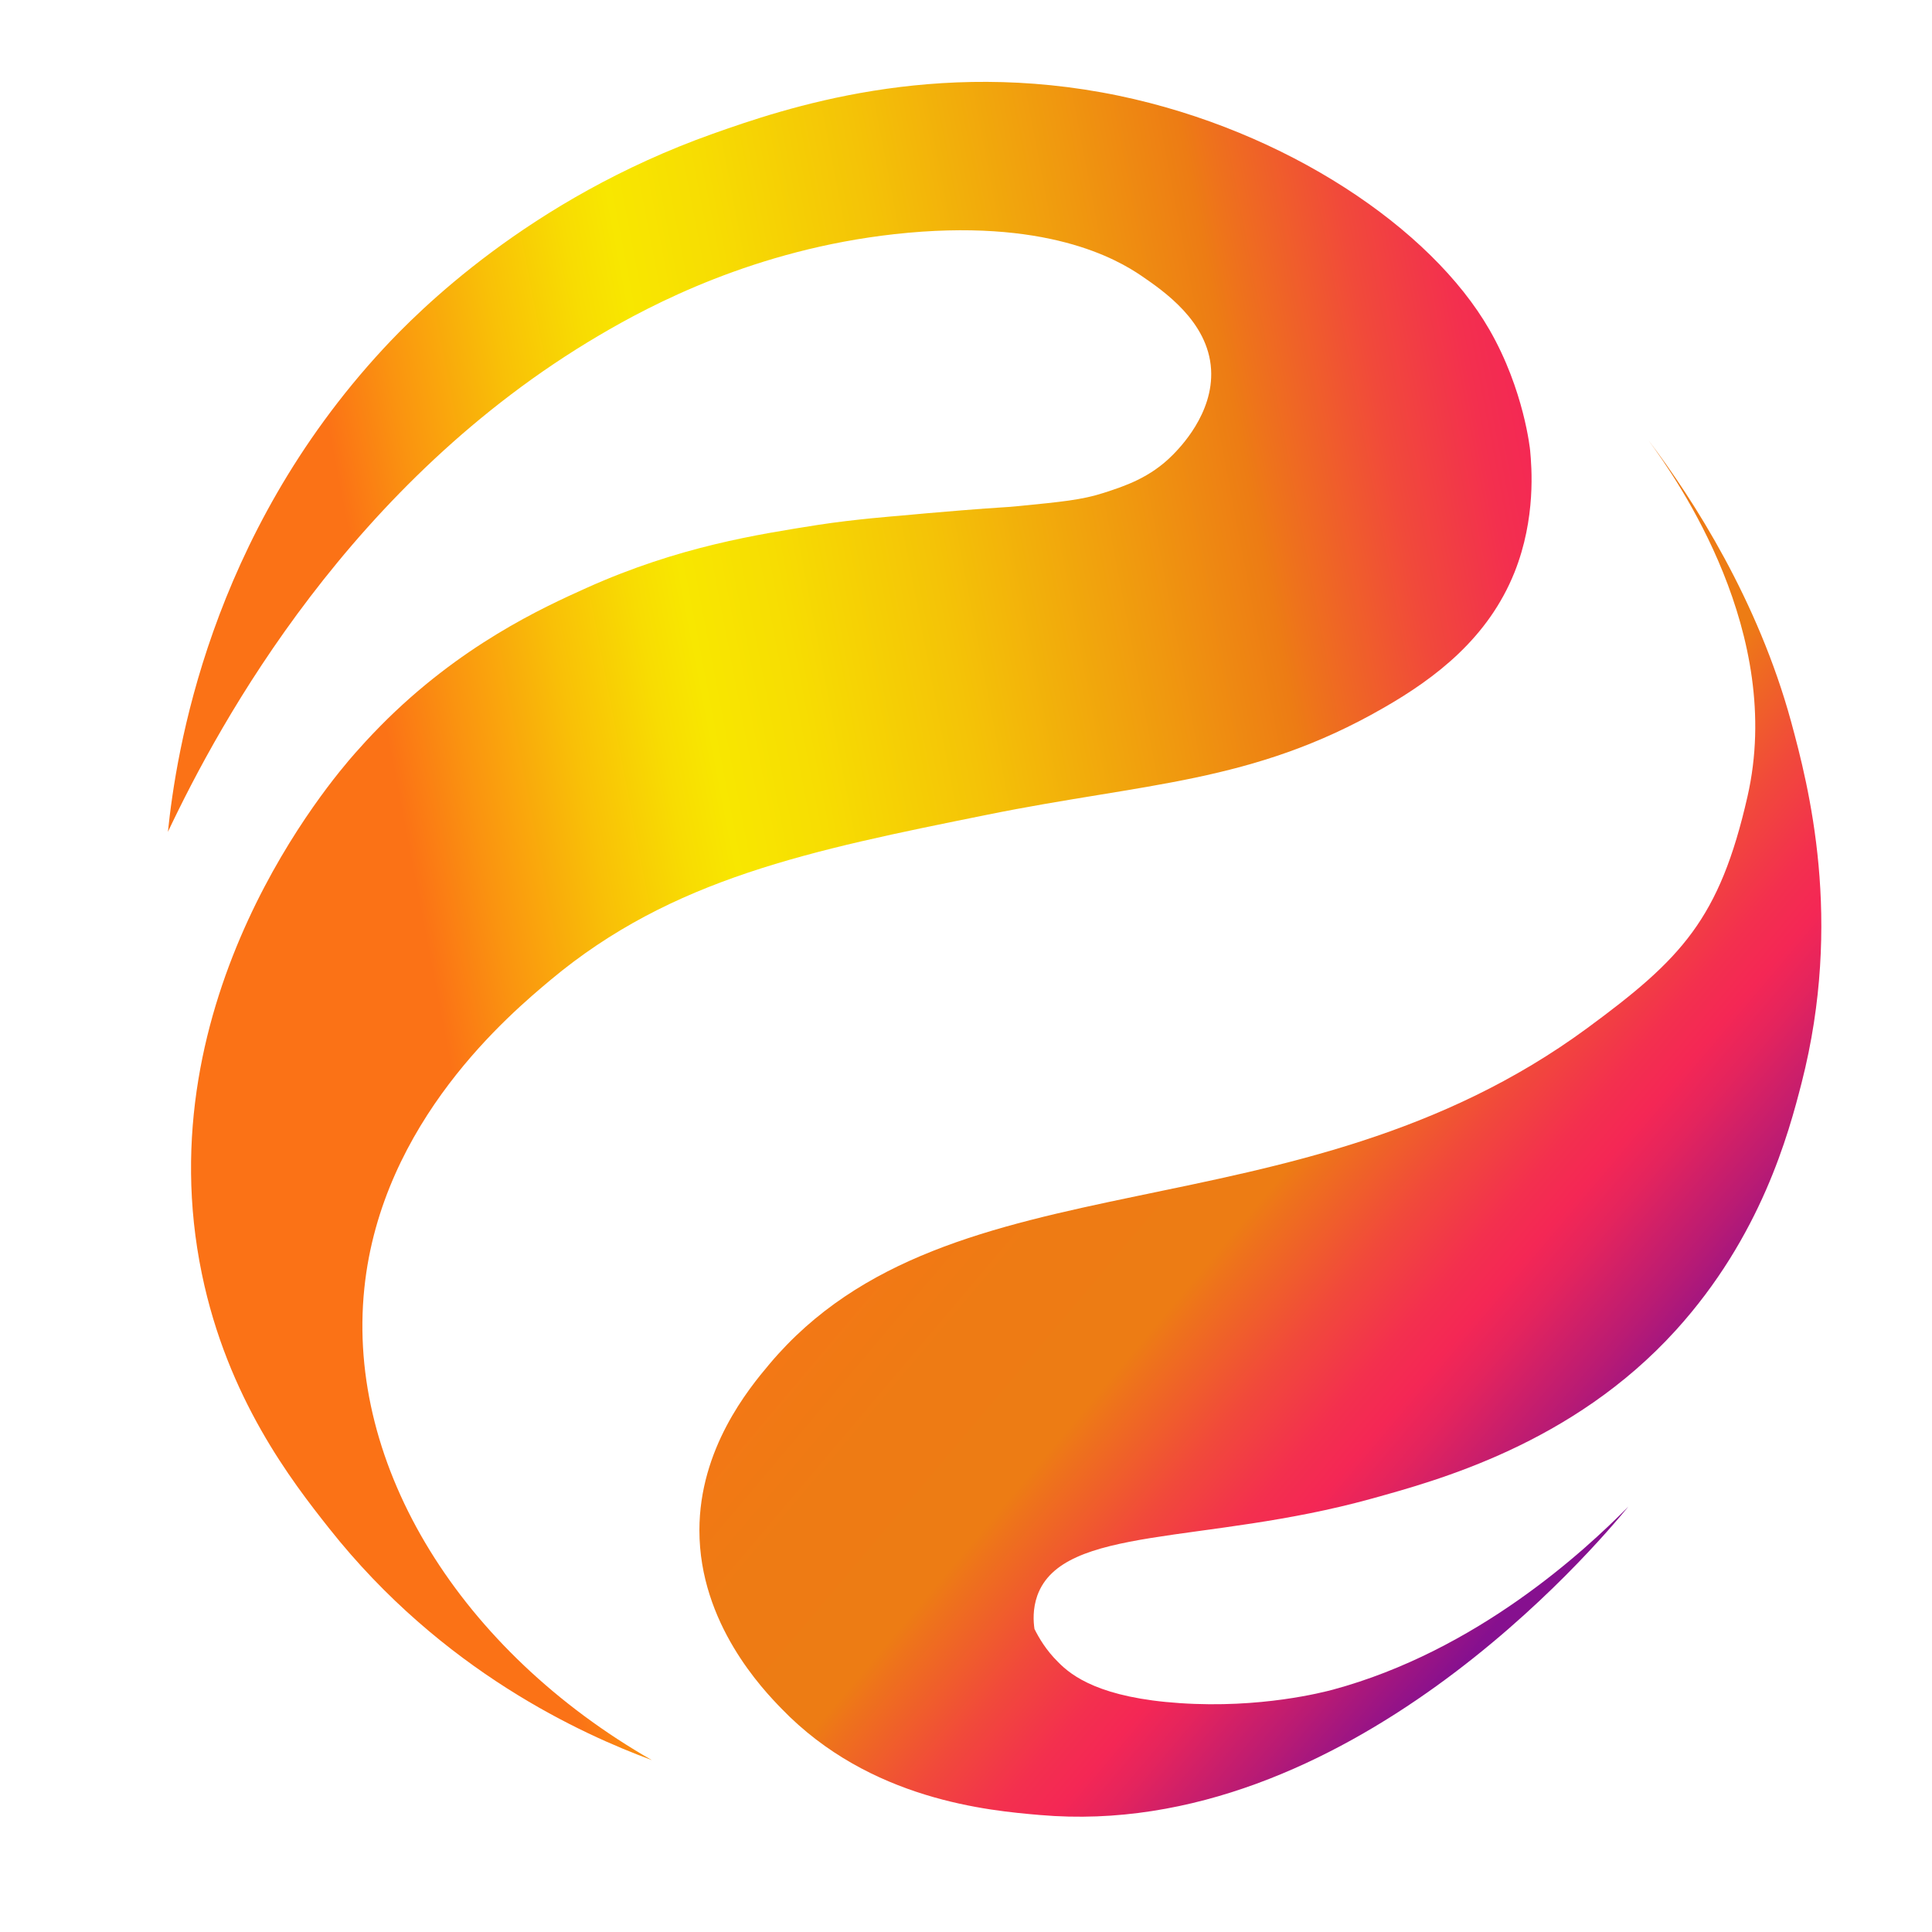
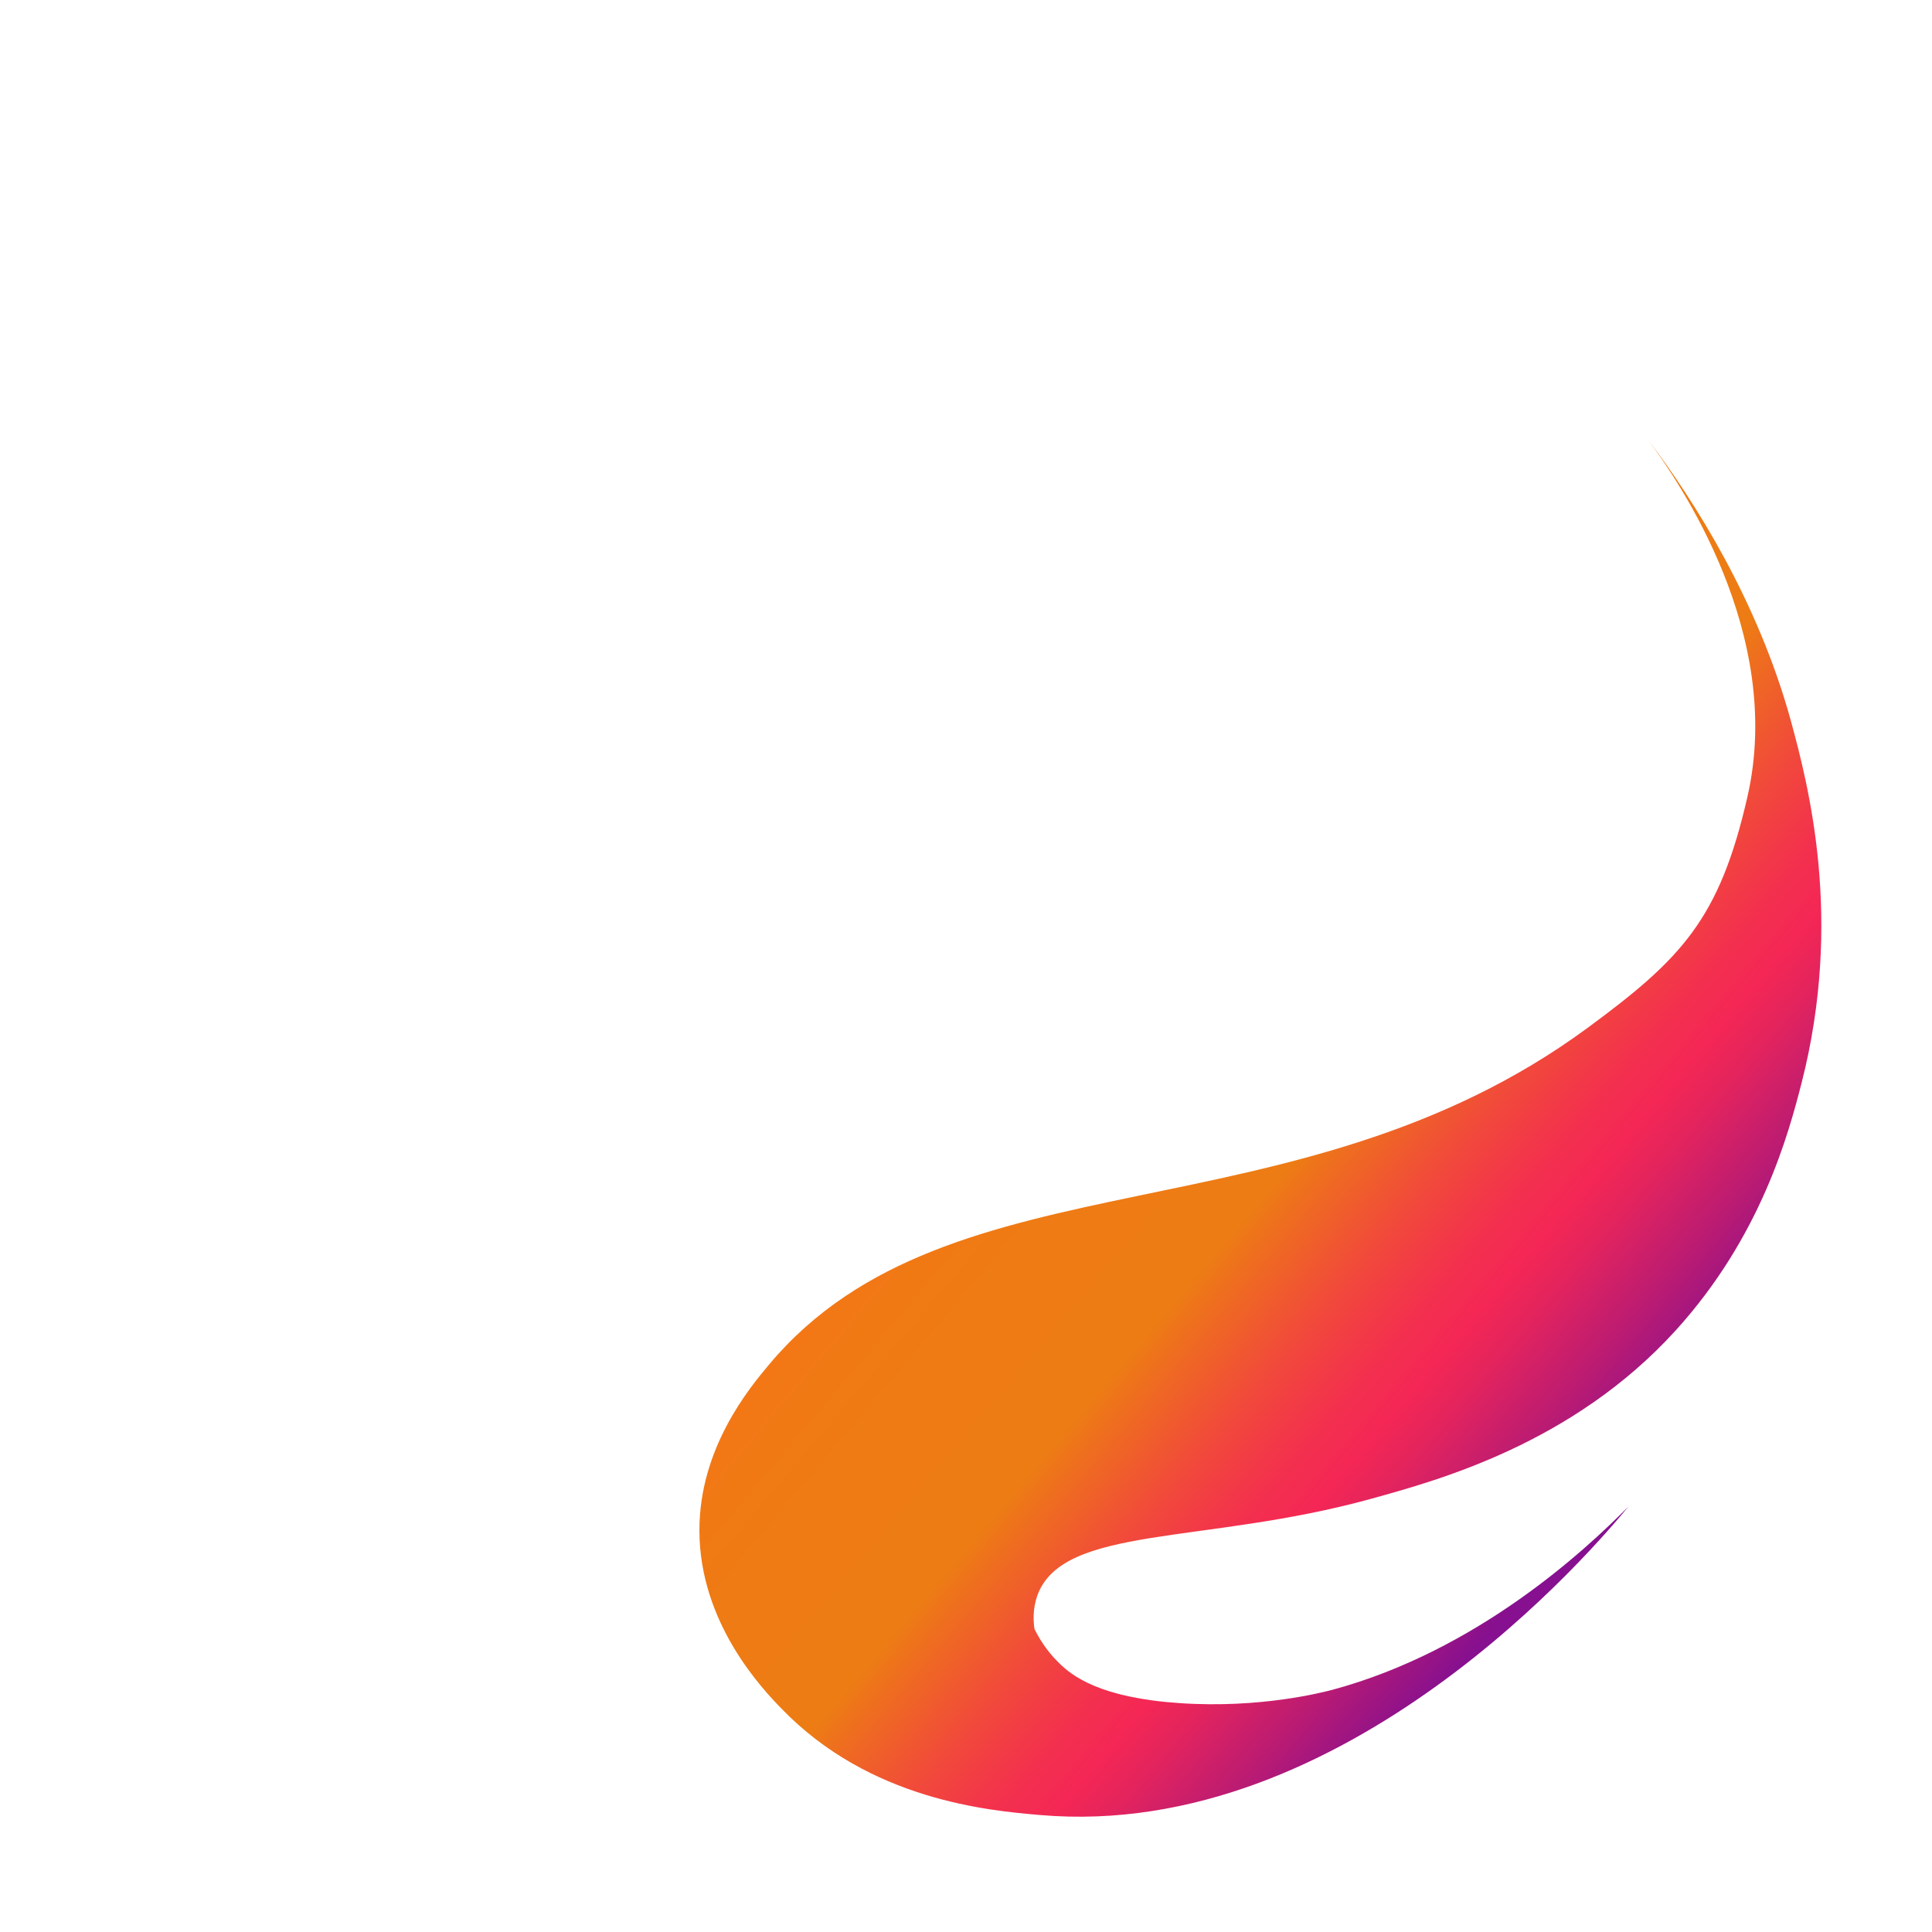
<svg xmlns="http://www.w3.org/2000/svg" id="Calque_1" x="0px" y="0px" viewBox="0 0 1024 1024" style="enable-background:new 0 0 1024 1024;" xml:space="preserve">
  <style type="text/css">	.st0{display:none;}	.st1{fill:url(#SVGID_1_);}	.st2{fill:url(#SVGID_00000177448465897966209370000015429017499879384975_);}	.st3{fill:none;stroke:#000000;stroke-width:3;stroke-miterlimit:10;}</style>
  <path class="st0" d="M502,462c0,0.5,0.5,1,1,1c0.6,0,1-0.5,1-1c0-0.6-0.4-1-1-1C502.5,461,502,461.4,502,462z" />
  <g class="st0">
    <image style="display:inline;overflow:visible;" width="384" height="375" transform="matrix(1.797 0 0 -1.795 195.388 897)">	</image>
  </g>
  <g>
    <linearGradient id="SVGID_1_" gradientUnits="userSpaceOnUse" x1="230.822" y1="523.611" x2="955.524" y2="384.782">
      <stop offset="0" style="stop-color:#FB7216" />
      <stop offset="5.136159e-02" style="stop-color:#FA9310" />
      <stop offset="0.131" style="stop-color:#F9C007" />
      <stop offset="0.193" style="stop-color:#F8DC02" />
      <stop offset="0.229" style="stop-color:#F8E700" />
      <stop offset="0.297" style="stop-color:#F7DD02" />
      <stop offset="0.411" style="stop-color:#F4C307" />
      <stop offset="0.556" style="stop-color:#F0980F" />
      <stop offset="0.642" style="stop-color:#ED7C14" />
      <stop offset="0.659" style="stop-color:#EE731B" />
      <stop offset="0.744" style="stop-color:#F14A3A" />
      <stop offset="0.812" style="stop-color:#F3304E" />
      <stop offset="0.852" style="stop-color:#F42755" />
      <stop offset="0.875" style="stop-color:#E4245D" />
      <stop offset="0.92" style="stop-color:#BA1B73" />
      <stop offset="0.97" style="stop-color:#86108F" />
    </linearGradient>
-     <path class="st1" d="M89,440.9c4.3-41.7,21.8-156.3,114.2-256.1c17.9-19.3,76.8-79.1,174.6-113.9c38.1-13.5,117.1-40.5,215-20.2  c88.9,18.5,165.7,70.3,196.6,124c18.5,32.1,21.6,64,21.6,64c0.8,8.7,3.2,35.9-8.3,64.7c-13.9,34.6-41.6,55.9-69.6,71.9  c-69.4,39.9-126.3,39.6-209.7,56.5c-94.2,19-167.3,33.8-231.6,87.6c-21.1,17.7-89.6,74.9-98.7,163.5  c-9.8,94.7,51.6,192.3,152.4,250c-36.7-13.6-111-46.9-171.1-122.9c-19.8-25-53.8-68.9-67.4-134.8c-30.3-146.4,68.5-261.6,81.2-276  c3-3.4,7.5-8.4,13.4-14.4c42.2-42.8,86.2-62.8,109.3-73.2c49-22,90.6-28.3,122.7-33.4c19.3-3,42.7-4.8,42.7-4.8  c10.5-1,18.8-1.7,33.3-2.9c22.1-1.8,21.6-1.4,30.6-2.3c22.1-2.2,33.2-3.2,44.9-7c10.8-3.5,24.5-7.9,36.6-20.2  c3.3-3.4,21.6-21.7,20.2-45.2c-1.5-25.5-25.4-41.7-36.9-49.6c-12.8-8.7-50.6-31-130.9-22.1c-73.8,8.2-128.9,37.3-156.8,53.8  C186,255.3,116.7,382.3,89,440.9z" />
    <linearGradient id="SVGID_00000164482165016580206530000004419845100847104174_" gradientUnits="userSpaceOnUse" x1="502.51" y1="450.754" x2="898.454" y2="785.013">
      <stop offset="0" style="stop-color:#FB7216" />
      <stop offset="0.323" style="stop-color:#EE7B14" />
      <stop offset="0.475" style="stop-color:#ED7C14" />
      <stop offset="0.494" style="stop-color:#EE731B" />
      <stop offset="0.593" style="stop-color:#F14A3A" />
      <stop offset="0.672" style="stop-color:#F3304E" />
      <stop offset="0.719" style="stop-color:#F42755" />
      <stop offset="0.762" style="stop-color:#E4245D" />
      <stop offset="0.847" style="stop-color:#BA1B73" />
      <stop offset="0.94" style="stop-color:#86108F" />
    </linearGradient>
    <path style="fill:url(#SVGID_00000164482165016580206530000004419845100847104174_);" d="M625.4,902.7c42.9,2.9,75.9-5.8,80.9-7.1  c76.3-20.6,133.5-73.5,156.8-97.1c-17.4,21.2-149.5,177.6-311.8,163.5c-27-2.3-90.2-7.8-137.1-56.4c-9.7-10-43.5-45.1-43.5-94.5  c0-43.2,25.9-74.8,37.2-88.2c95.8-113.8,278.4-64,433.4-178c49.9-36.7,70.1-57.7,84.9-122.7c19.7-86.3-36.6-167.3-52.6-189  c24.3,32,58.2,85.3,75.7,149.2c9.3,34.2,27.7,105.1,5.6,191.5c-6.9,26.9-21.4,81.3-66.7,131.2c-54.8,60.4-126.9,79.7-161.5,89.3  c-88.3,24.4-163.4,13.8-176.9,51.3c-2.5,7.1-2.1,13.7-1.5,17.7c2.3,4.6,6.1,11.2,12.5,17.5C568.2,888.5,583.4,899.9,625.4,902.7z" />
  </g>
  <path class="st3" d="M660.6,625.4" />
  <g>
    <image style="overflow:visible;" width="384" height="375" transform="matrix(1.503 0 0 -1.501 -2232.365 1754.668)">	</image>
  </g>
</svg>